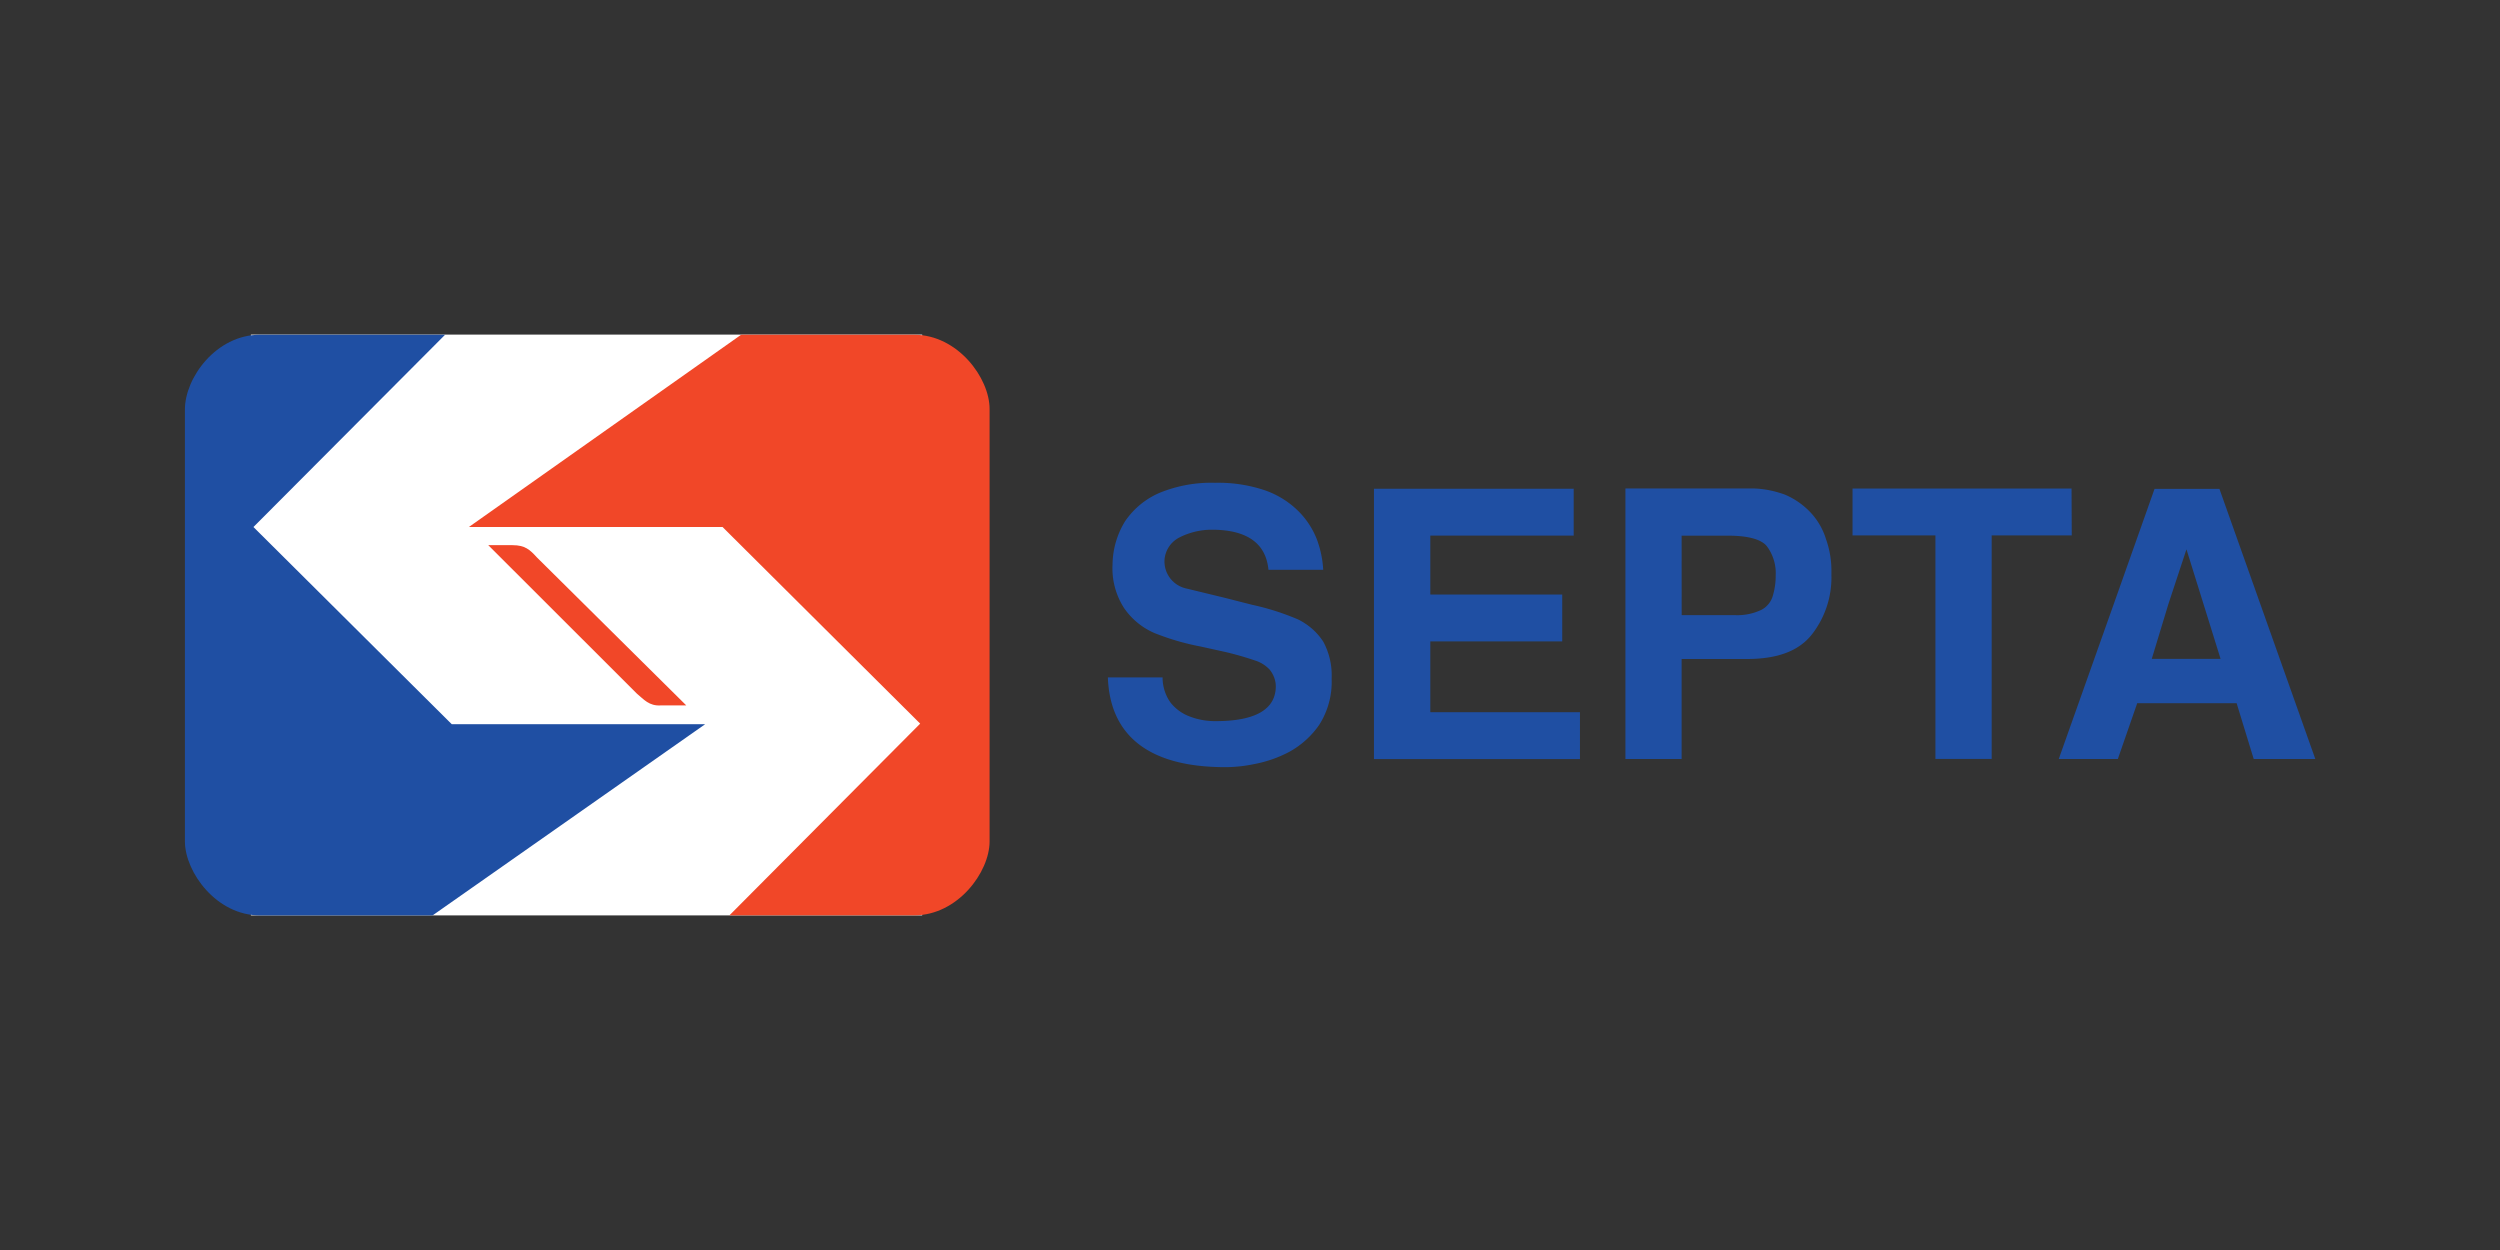
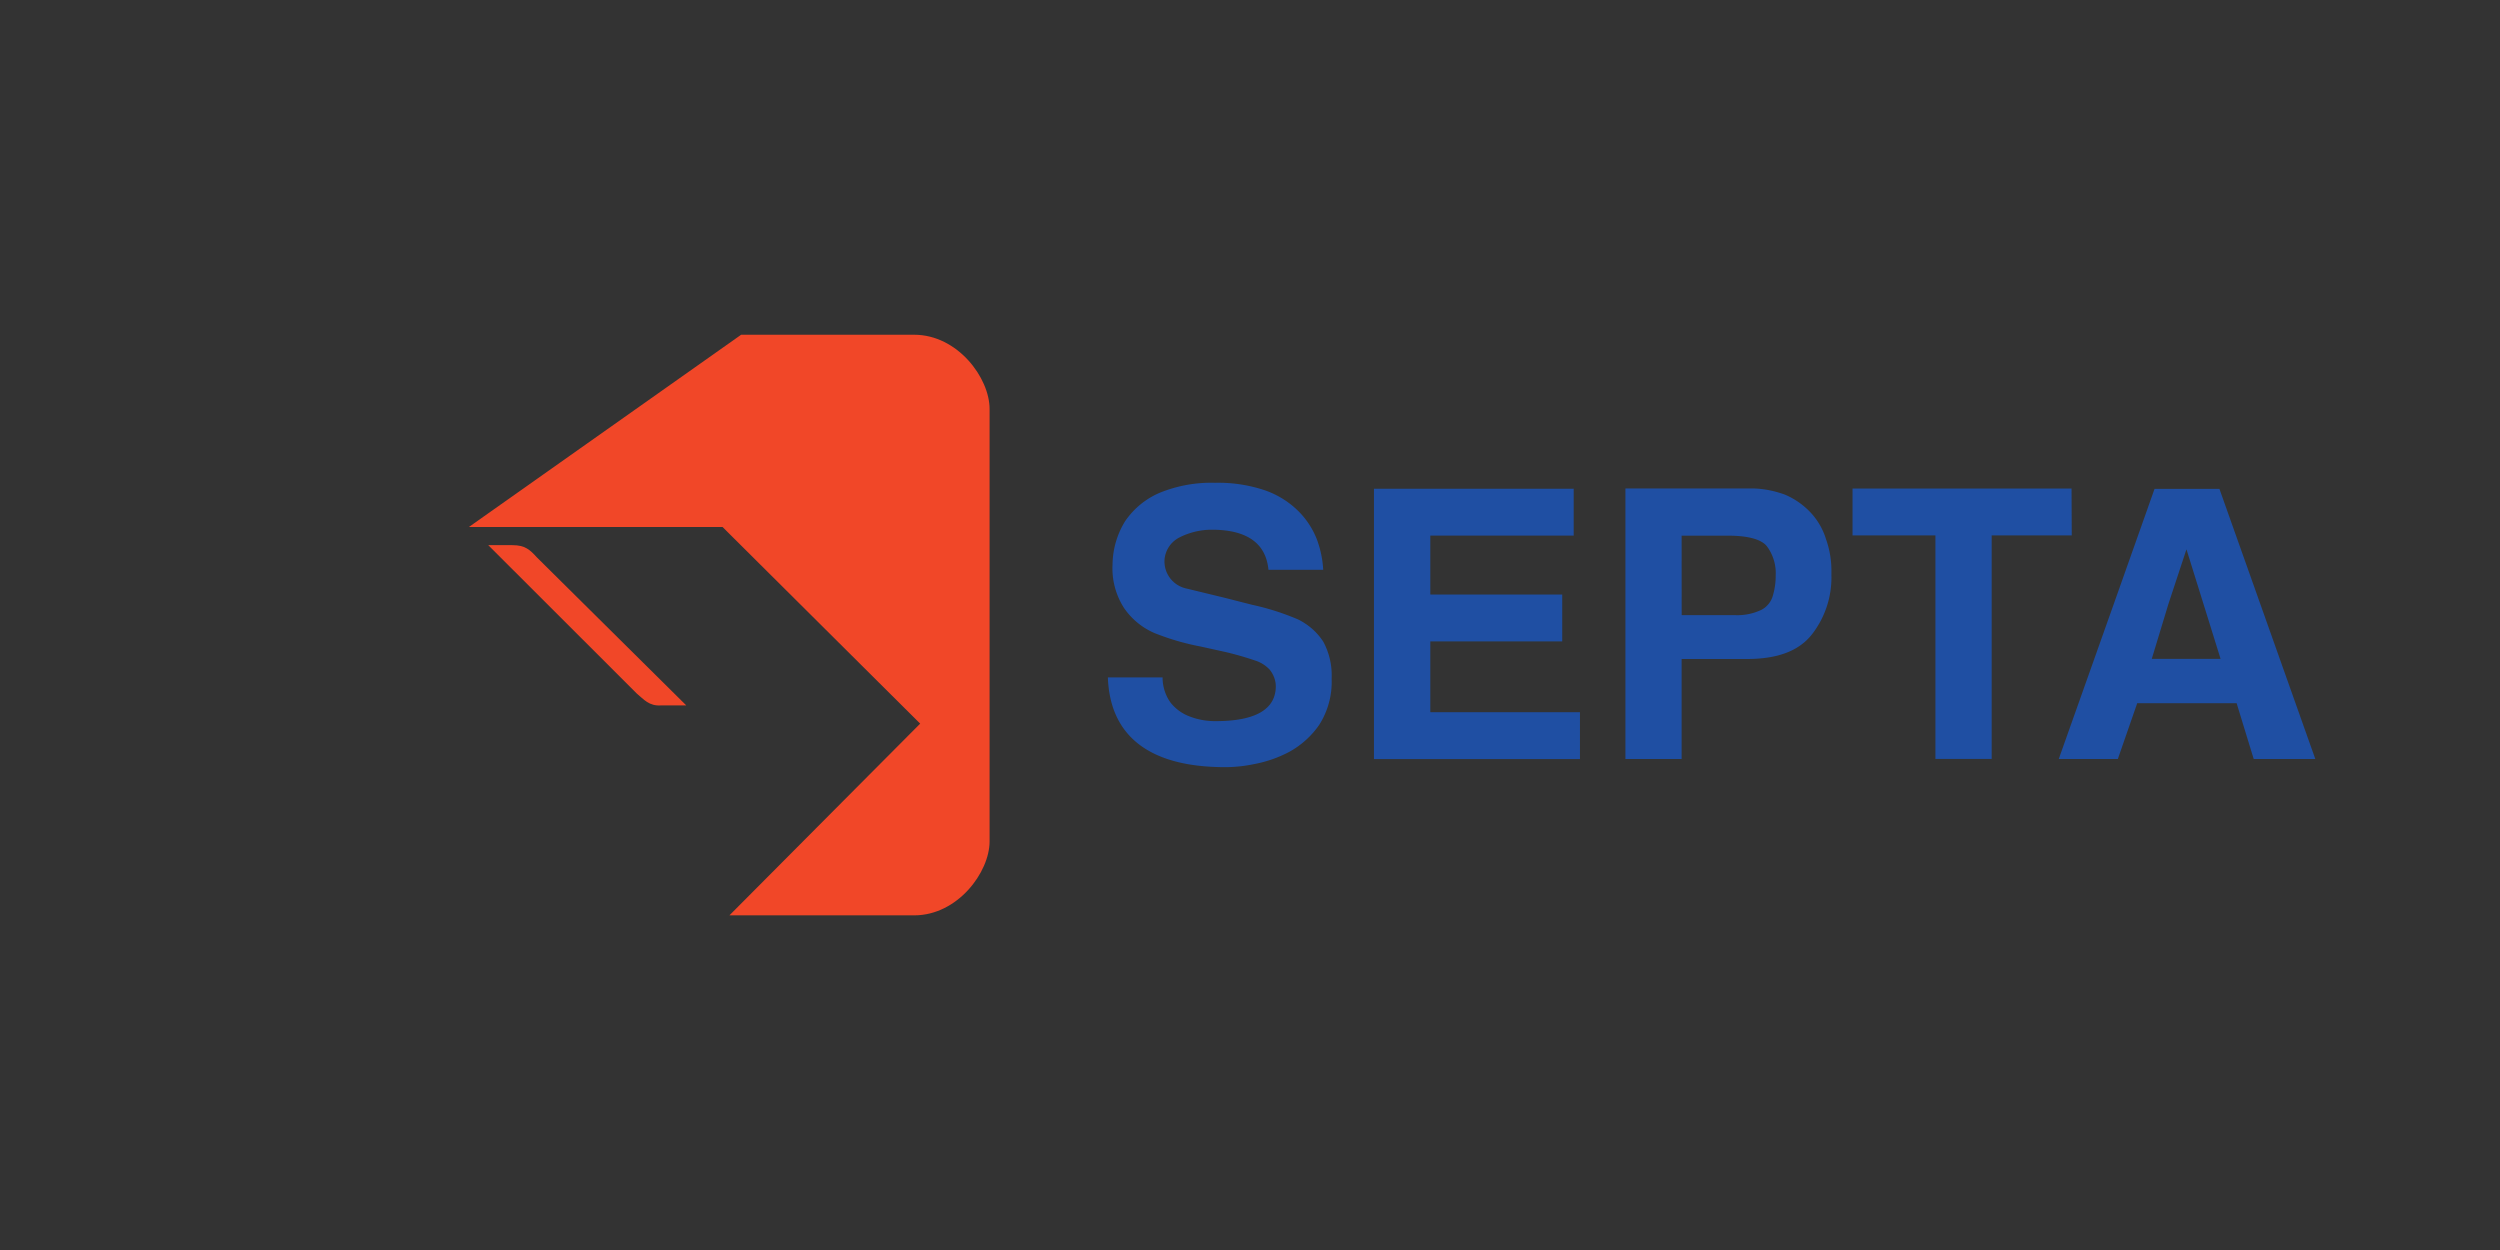
<svg xmlns="http://www.w3.org/2000/svg" width="120" height="60">
  <rect width="100%" height="100%" fill="#333333" stroke="none" />
-   <path d="M12.043 16.06h32.222v27.88H12.043z" fill="#fff" />
  <path d="M43.877 16.067h-8.302l-13.07 9.23h12.178l9.485 9.437-9.156 9.203h8.865c2.094 0 3.623-2.073 3.623-3.55v-20.75c.005-1.493-1.53-3.57-3.623-3.57z" fill="#f14728" />
-   <path d="M12.48 43.94h8.283l13.082-9.177h-12.16l-9.52-9.466 9.2-9.23H12.48c-2.11 0-3.604 2.073-3.604 3.583v20.754c.012 1.458 1.505 3.536 3.604 3.536z" fill="#1f4fa3" />
  <path d="M24.6 26.167h-1.164l7.137 7.13c.33.272.582.6 1.148.563h1.22l-7.175-7.11c-.33-.364-.566-.582-1.164-.582z" fill="#f14728" />
  <path d="M53.177 32.515h2.627a2.08 2.08 0 0 0 .376 1.202c.24.305.56.538.925.674a3.38 3.38 0 0 0 1.252.223c1.88 0 2.836-.55 2.88-1.603.017-.32-.1-.634-.3-.876a1.62 1.62 0 0 0-.677-.425 15.85 15.85 0 0 0-1.376-.4l-1.252-.277a11.85 11.85 0 0 1-2.226-.65 3.4 3.4 0 0 1-1.454-1.202 3.51 3.51 0 0 1-.55-2.078 4.04 4.04 0 0 1 .599-2.078 3.82 3.82 0 0 1 1.677-1.376 6.54 6.54 0 0 1 2.652-.475c.825-.02 1.648.108 2.43.376.593.213 1.132.554 1.578 1a3.93 3.93 0 0 1 .876 1.351 4.93 4.93 0 0 1 .3 1.45h-2.627c-.124-1.276-1.028-1.925-2.73-1.925-.54.002-1.072.13-1.553.376a1.31 1.31 0 0 0-.709 1.099 1.33 1.33 0 0 0 1.064 1.35l1.854.45 1.276.326a12.25 12.25 0 0 1 2.226.709c.486.245.9.6 1.202 1.064a3.39 3.39 0 0 1 .401 1.773c.034.786-.176 1.563-.6 2.226a4.2 4.2 0 0 1-1.454 1.301 5.93 5.93 0 0 1-1.652.574 6.92 6.92 0 0 1-1.301.149c-3.698.028-5.627-1.46-5.733-4.3zM65.95 23.46h9.587v2.25h-6.882v2.826h6.332v2.25h-6.332v3.4h7.183v2.25H65.95zm33.494 2.24H95.6v10.73h-2.7V25.7h-3.978v-2.25h10.512zM78.02 23.467v12.965h2.698v-4.8h3.13c1.478 0 2.503-.386 3.13-1.188a4.44 4.44 0 0 0 .93-2.836v-.174a4.49 4.49 0 0 0-.259-1.553 3.26 3.26 0 0 0-.734-1.273 3.65 3.65 0 0 0-1.23-.862c-.544-.2-1.123-.312-1.705-.3h-5.96zm2.698 2.244h2.202c.975 0 1.603.17 1.88.496a2.15 2.15 0 0 1 .433 1.418 3.33 3.33 0 0 1-.131.95 1.11 1.11 0 0 1-.54.69 2.68 2.68 0 0 1-1.315.26H80.72zm22.7-2.244l-1.964 5.545-2.634 7.42h2.836l.93-2.677h4.772l.82 2.677h2.957l-4.602-12.965zm1.532 2.9l1.638 5.26h-3.304l.798-2.63z" fill="#1f4fa3" />
</svg>